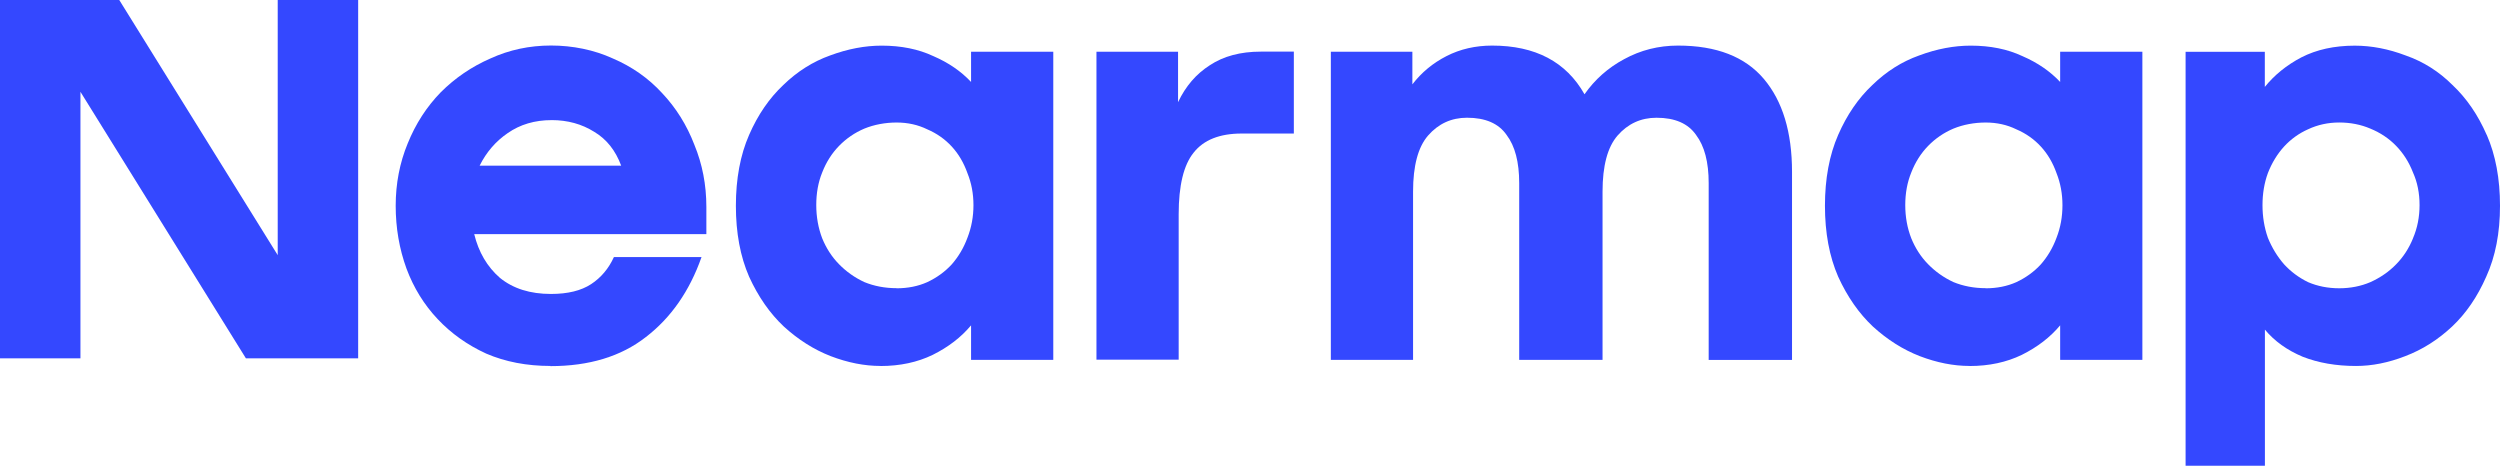
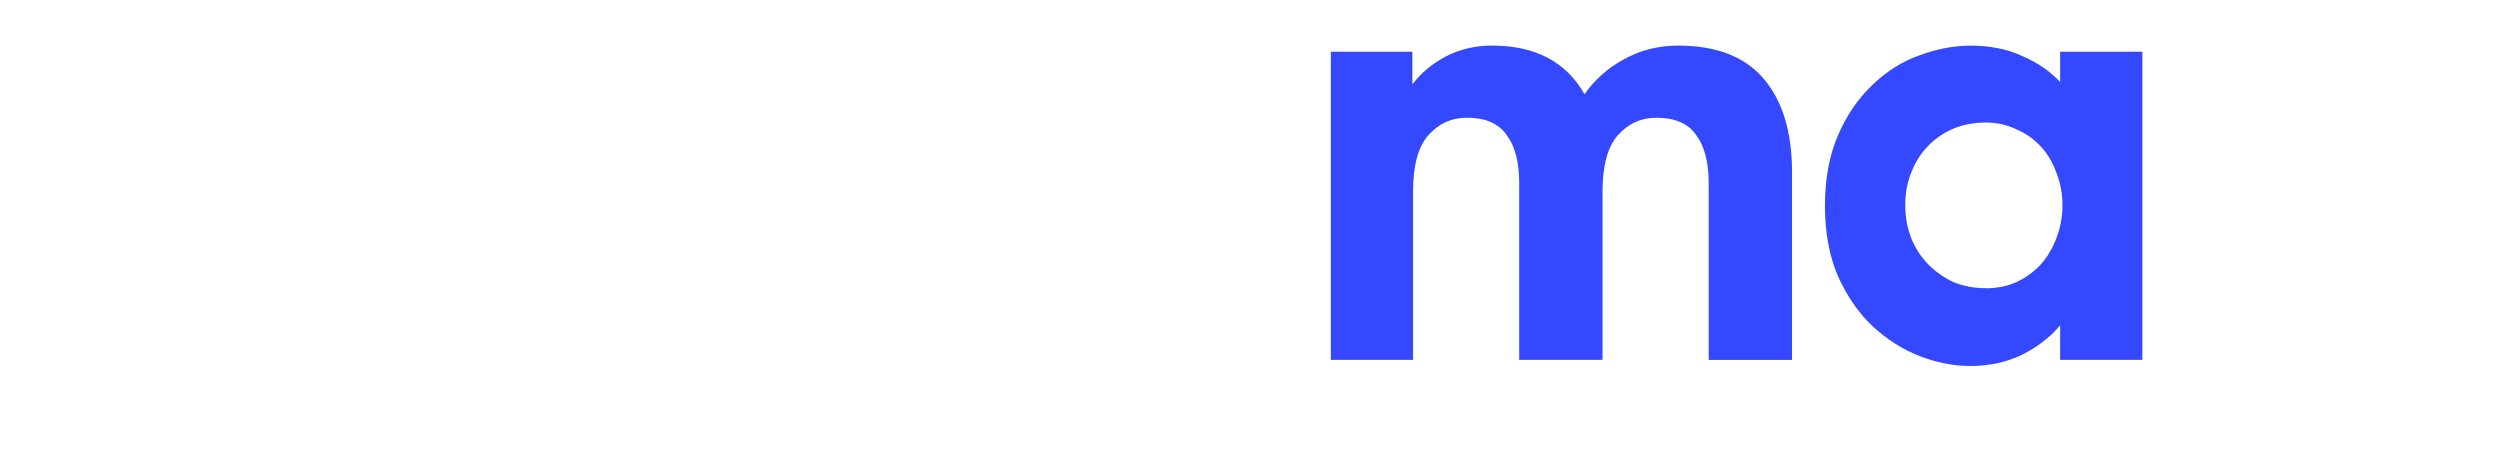
<svg xmlns="http://www.w3.org/2000/svg" id="Layer_2" data-name="Layer 2" viewBox="0 0 1129.66 210.44">
  <defs>
    <style>
      .cls-1 {
        fill: #3448ff;
        stroke-width: 0px;
      }
    </style>
  </defs>
  <g id="Artwork">
    <g>
-       <path class="cls-1" d="M248.7,165.36c-10.66,0-20.34-1.85-29-5.58-8.48-3.88-15.83-9.1-21.94-15.6-6.15-6.51-10.84-14.13-14.08-22.81-3.24-8.91-4.88-18.38-4.88-28.4s1.82-19.41,5.42-28.14c3.6-8.91,8.59-16.6,14.92-23.11,6.51-6.51,14.01-11.61,22.49-15.31,8.48-3.88,17.61-5.84,27.36-5.84s19.43,1.96,27.91,5.84c8.66,3.7,16.08,8.91,22.23,15.6,6.33,6.69,11.21,14.5,14.63,23.41,3.6,8.73,5.42,18.08,5.42,28.14v12.24h-104.9c2,8.17,5.86,14.75,11.64,19.78,5.97,4.84,13.64,7.25,23.03,7.25,7.6,0,13.64-1.48,18.16-4.44,4.51-2.96,7.93-7.06,10.3-12.24h39.59c-5.42,15.42-13.83,27.47-25.22,36.2-11.21,8.73-25.58,13.09-43.08,13.09v-.07ZM249.24,54.28c-7.6,0-14.19,1.96-19.79,5.84-5.42,3.7-9.68,8.62-12.73,14.75h63.97c-2.55-6.88-6.59-11.98-12.19-15.31-5.6-3.51-12.01-5.29-19.25-5.29Z" />
-       <path class="cls-1" d="M397.84,165.36c-7.24,0-14.74-1.48-22.49-4.44-7.6-2.96-14.63-7.43-21.14-13.35-6.33-5.95-11.57-13.46-15.72-22.56-3.97-9.1-5.97-19.78-5.97-32.02s2-22.93,5.97-32.02c3.97-9.1,9.13-16.6,15.46-22.56,6.33-6.14,13.39-10.58,21.14-13.35,7.97-2.96,15.72-4.44,23.32-4.44,8.84,0,16.63,1.59,23.32,4.73,6.88,2.96,12.55,6.88,17.06,11.68v-13.64h37.15v139.22h-37.15v-15.6c-4.51,5.4-10.3,9.84-17.36,13.35-6.88,3.33-14.74,5.03-23.58,5.03l-.04-.04ZM405.15,130.27c5.06,0,9.68-.92,13.83-2.77,4.33-2.03,8.04-4.73,11.1-8.06,3.06-3.51,5.42-7.51,7.06-11.98,1.82-4.62,2.73-9.58,2.73-14.75s-.91-10.02-2.73-14.5c-1.64-4.62-3.97-8.62-7.06-11.98-3.06-3.33-6.77-5.95-11.1-7.8-4.15-2.03-8.77-3.07-13.83-3.07s-10.11.92-14.63,2.77c-4.33,1.85-8.11,4.44-11.39,7.8-3.24,3.33-5.79,7.32-7.6,11.98-1.82,4.44-2.69,9.39-2.69,14.75s.91,10.39,2.69,15.05c1.82,4.44,4.33,8.36,7.6,11.68,3.24,3.33,7.06,6.03,11.39,8.06,4.51,1.85,9.39,2.77,14.63,2.77v.04Z" />
-       <path class="cls-1" d="M495.46,23.37h36.86v22.81c3.42-7.25,8.22-12.79,14.37-16.71,6.15-4.07,13.83-6.14,23.03-6.14h14.92v37.01h-23.58c-9.93,0-17.17,2.88-21.69,8.62-4.51,5.58-6.77,14.86-6.77,27.84v65.71h-37.15V23.37Z" />
      <path class="cls-1" d="M601.34,23.37h36.86v14.75c4.15-5.4,9.31-9.65,15.46-12.79,6.15-3.14,13.03-4.73,20.59-4.73,19.5,0,33.44,7.32,41.73,22,4.69-6.69,10.66-11.98,17.9-15.86,7.42-4.07,15.54-6.14,24.38-6.14,17.36,0,30.27,5.03,38.75,15.05,8.48,10.02,12.74,24.04,12.74,42.04v84.94h-37.66v-79.91c0-9.47-1.89-16.71-5.68-21.71-3.6-5.21-9.57-7.8-17.9-7.8-7.06,0-12.92,2.7-17.61,8.06-4.51,5.21-6.77,13.64-6.77,25.33v76.02h-37.66v-79.91c0-9.47-1.89-16.71-5.68-21.71-3.6-5.21-9.57-7.8-17.9-7.8-7.06,0-12.92,2.7-17.61,8.06-4.51,5.21-6.77,13.64-6.77,25.33v76.02h-37.15V23.37h-.04Z" />
      <path class="cls-1" d="M889.95,165.36c-7.24,0-14.74-1.48-22.49-4.44-7.6-2.96-14.63-7.43-21.14-13.35-6.33-5.95-11.57-13.46-15.72-22.56-3.96-9.1-5.97-19.78-5.97-32.02s2-22.93,5.97-32.02c3.97-9.1,9.13-16.6,15.46-22.56,6.33-6.14,13.35-10.58,21.14-13.35,7.93-2.96,15.72-4.44,23.32-4.44,8.84,0,16.63,1.59,23.32,4.73,6.88,2.96,12.55,6.88,17.07,11.68v-13.64h37.15v139.22h-37.15v-15.6c-4.51,5.4-10.3,9.84-17.36,13.35-6.88,3.33-14.74,5.03-23.58,5.03l-.04-.04ZM897.27,130.27c5.06,0,9.68-.92,13.83-2.77,4.33-2.03,8.04-4.73,11.1-8.06,3.06-3.51,5.42-7.51,7.06-11.98,1.82-4.62,2.69-9.58,2.69-14.75s-.91-10.02-2.69-14.5c-1.64-4.62-3.97-8.62-7.06-11.98-3.06-3.33-6.77-5.95-11.1-7.8-4.15-2.03-8.77-3.07-13.83-3.07s-10.12.92-14.63,2.77c-4.33,1.85-8.11,4.44-11.39,7.8-3.24,3.33-5.78,7.32-7.6,11.98-1.82,4.44-2.73,9.39-2.73,14.75s.91,10.39,2.73,15.05c1.82,4.44,4.33,8.36,7.6,11.68,3.24,3.33,7.06,6.03,11.39,8.06,4.51,1.85,9.39,2.77,14.63,2.77v.04Z" />
-       <path class="cls-1" d="M161.84,0h-36.35v115.29L53.89,0H0v161.92h36.35V41.49l74.77,120.43h50.72V0Z" />
-       <path class="cls-1" d="M1123.66,60.98c-3.97-9.1-9.13-16.6-15.46-22.56-6.15-6.14-13.21-10.58-21.14-13.35-7.79-2.96-15.46-4.44-23.03-4.44-9.21,0-17.25,1.77-24.12,5.29-6.69,3.51-12.19,7.99-16.52,13.35v-15.86h-35.8v187.03h-1.31,37.15v-61.49c4.33,5.21,10.04,9.28,17.06,12.24,7.06,2.77,15.1,4.18,24.12,4.18,7.24,0,14.63-1.48,22.23-4.44,7.79-2.96,14.81-7.43,21.14-13.35,6.33-5.95,11.46-13.46,15.46-22.56,4.15-9.1,6.22-19.78,6.22-32.02s-2-22.93-5.97-32.02h-.04ZM1090.33,107.75c-1.82,4.44-4.33,8.36-7.6,11.68-3.24,3.33-7.13,6.03-11.64,8.06-4.33,1.85-9.02,2.77-14.08,2.77s-9.75-.92-14.08-2.77c-4.15-2.03-7.79-4.73-10.84-8.06-3.06-3.51-5.49-7.51-7.31-11.98-1.64-4.66-2.44-9.58-2.44-14.75s.8-10.02,2.44-14.5c1.82-4.66,4.26-8.62,7.31-11.98,3.06-3.33,6.69-5.95,10.84-7.8,4.33-2.03,9.02-3.07,14.08-3.07s9.75.92,14.08,2.77c4.51,1.85,8.4,4.44,11.64,7.8,3.24,3.33,5.79,7.32,7.6,11.98,2,4.44,2.98,9.36,2.98,14.75s-.98,10.39-2.98,15.05v.04Z" />
    </g>
  </g>
</svg>